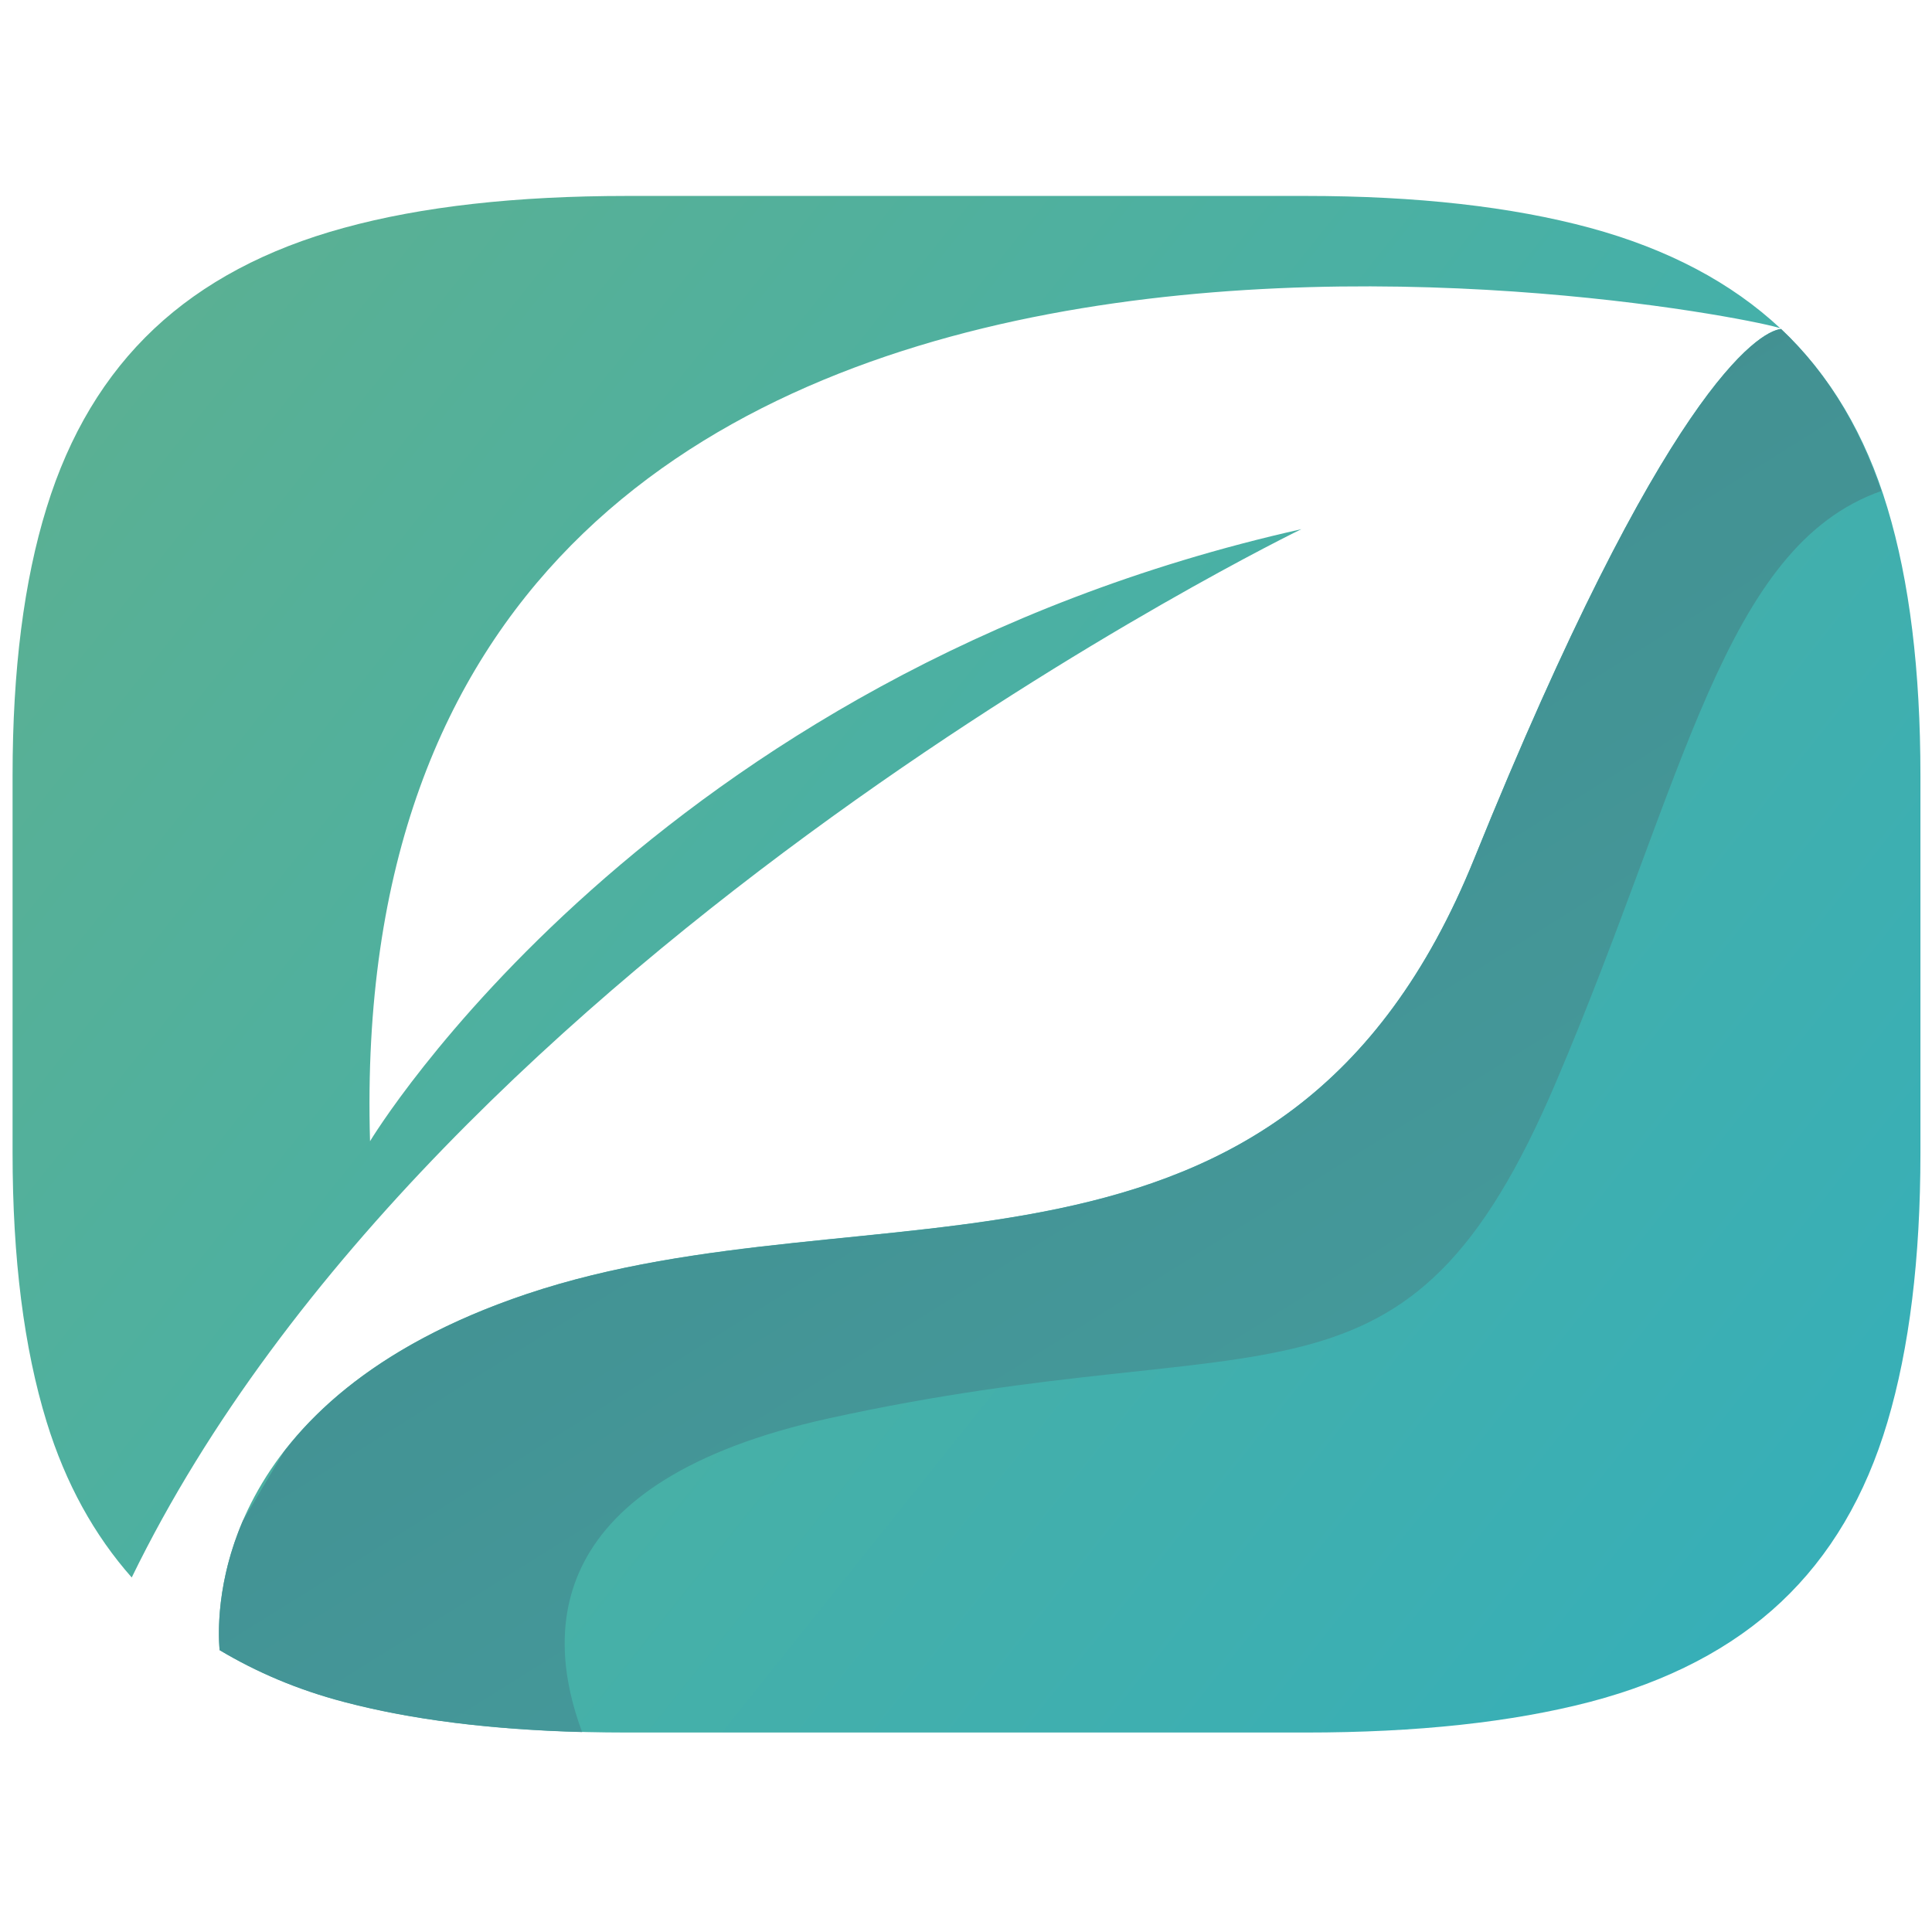
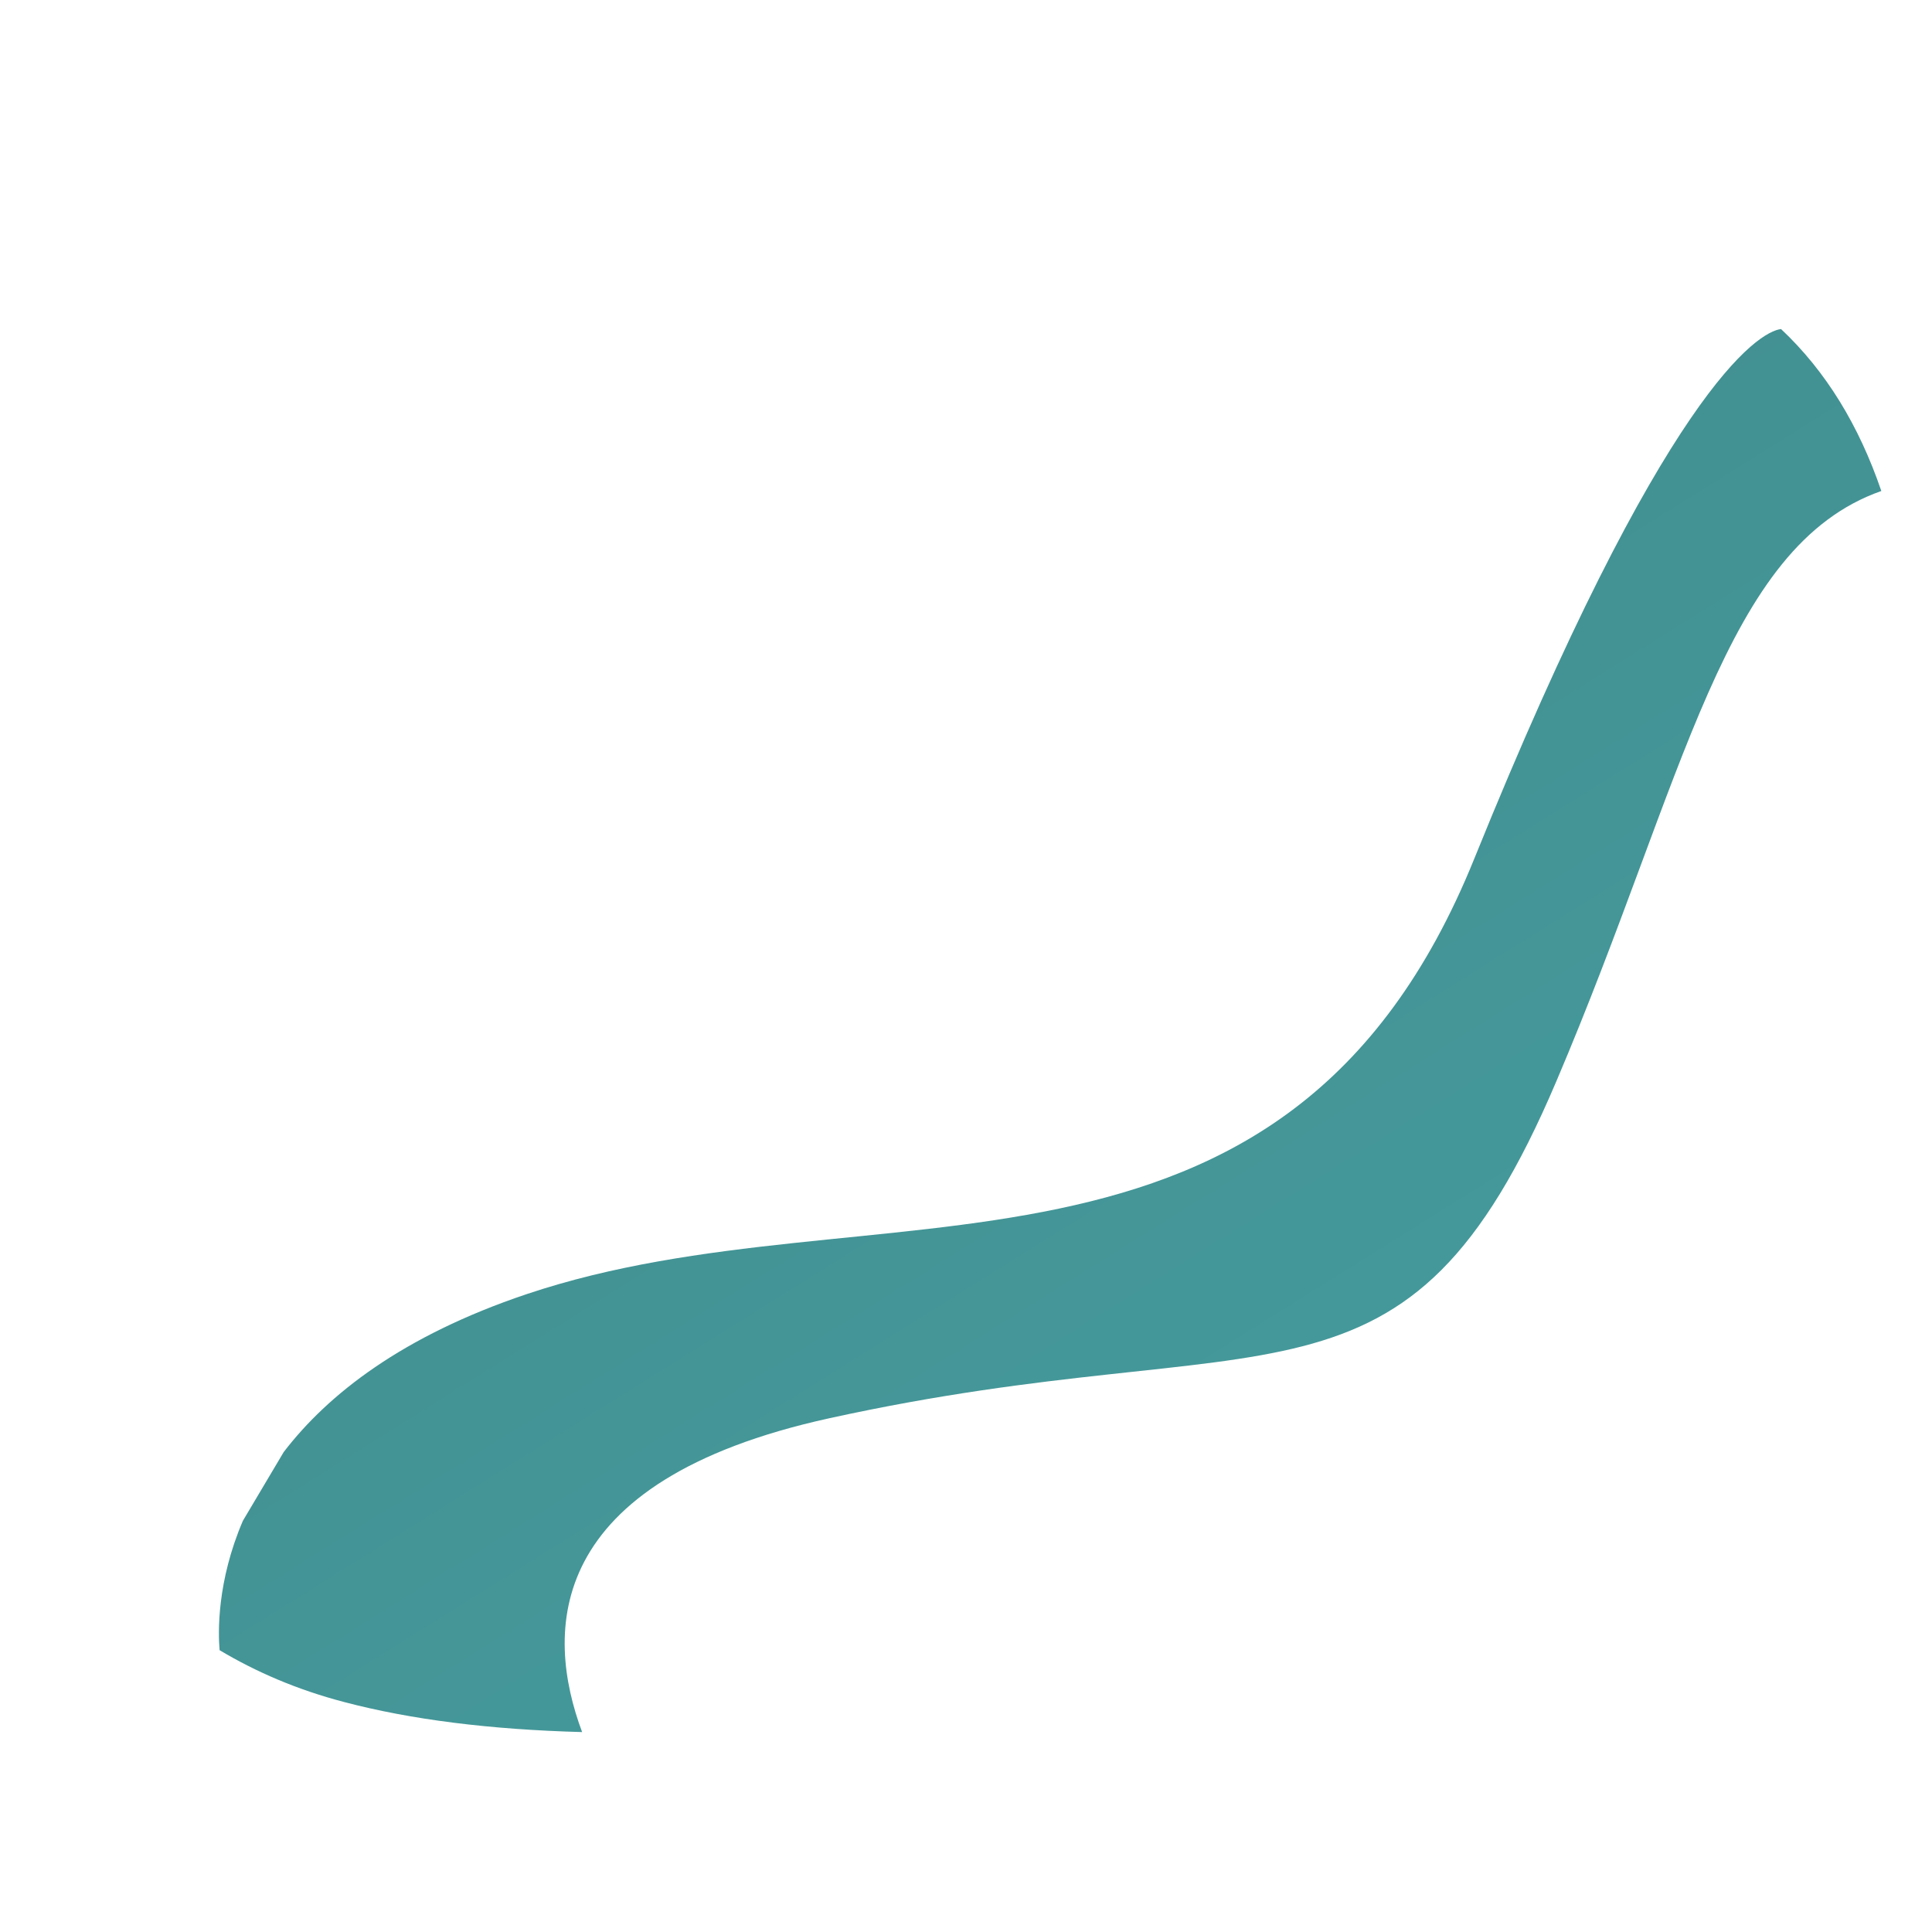
<svg xmlns="http://www.w3.org/2000/svg" width="100%" height="100%" viewBox="0 0 32 32" version="1.1" xml:space="preserve" style="fill-rule:evenodd;clip-rule:evenodd;stroke-linejoin:round;stroke-miterlimit:1.414;">
  <g transform="matrix(0.254,0,0,0.254,-30.414,3.046)">
    <g transform="matrix(1,0,0,1,-73.9,-60.525)">
      <clipPath id="_clip1">
-         <rect x="194.357" y="61.31" width="124.974" height="100.22" />
-       </clipPath>
+         </clipPath>
      <g clip-path="url(#_clip1)">
-         <path d="M182.02,61.32L166.56,61.32C164.46,61.32 163.41,62.37 163.41,64.47L163.41,101.69L96.41,101.69L96.41,64.47C96.41,62.37 95.36,61.32 93.26,61.32L77.8,61.32C75.6,61.32 74.51,62.37 74.51,64.47L74.51,158.38C74.51,160.48 75.61,161.53 77.8,161.53L93.26,161.53C95.36,161.53 96.41,160.48 96.41,158.38L96.41,120.3L163.41,120.3L163.41,158.38C163.41,160.48 164.46,161.53 166.56,161.53L182.02,161.53C184.21,161.53 185.31,160.48 185.31,158.38L185.31,64.47C185.31,62.38 184.21,61.32 182.02,61.32ZM278.5,83.04C235.99,92.58 217.77,122.95 217.77,122.95C215.65,50.75 307.27,68.99 309.73,69.94C306.54,66.96 302.4,64.77 297.32,63.39C292.21,62.01 286.03,61.31 278.78,61.31L234.54,61.31C227.29,61.31 221.13,62 216.07,63.39C211.01,64.77 206.88,66.97 203.69,69.97C200.49,72.98 198.15,76.87 196.68,81.64C195.2,86.41 194.46,92.23 194.46,99.1L194.46,123.72C194.46,130.59 195.2,136.44 196.68,141.25C197.92,145.28 199.79,148.64 202.23,151.4C222.21,110.35 278.5,83.04 278.5,83.04ZM309.78,69.98C308.3,70.15 302.15,73.93 289.78,104.51C277.42,135.09 250.52,125.33 227.96,132.92C207.58,139.78 207.74,153.54 207.96,156.13C210.34,157.55 213.02,158.71 216.08,159.51C221.14,160.85 227.29,161.51 234.55,161.51L278.79,161.51C286.04,161.51 292.22,160.84 297.33,159.51C302.43,158.17 306.59,156 309.78,153C312.98,149.99 315.29,146.08 316.72,141.26C318.15,136.44 318.87,130.59 318.87,123.73L318.87,99.12C318.87,92.25 318.16,86.43 316.72,81.66C315.29,76.88 312.97,72.99 309.78,69.98ZM406.33,61.32L329.46,61.32C326.6,61.32 325.17,62.75 325.17,65.61L325.17,158.37C325.17,160.47 326.26,161.52 328.46,161.52L343.92,161.52C346.02,161.52 347.07,160.47 347.07,158.37L347.07,130.9L406.34,130.9C417.31,130.9 425.19,128.42 429.96,123.45C434.73,118.49 437.12,111.14 437.12,101.41L437.12,90.81C437.12,81.08 434.73,73.73 429.96,68.76C425.18,63.81 417.31,61.32 406.33,61.32ZM415.21,99.26C415.21,103.56 414.21,106.75 412.2,108.85C410.2,110.95 406.76,112 401.89,112L347.06,112L347.06,82.8C347.06,81.65 347.68,81.08 348.92,81.08L401.89,81.08C406.76,81.08 410.19,82.13 412.2,84.23C414.2,86.33 415.21,89.53 415.21,93.82L415.21,99.26ZM463.88,91.31C464.45,88.78 465.48,86.78 466.96,85.3C468.44,83.82 470.4,82.77 472.83,82.15C475.26,81.53 478.34,81.22 482.06,81.22L544.62,81.22C546.81,81.22 547.91,80.17 547.91,78.07L547.91,64.47C547.91,62.37 546.81,61.32 544.62,61.32L481.63,61.32C474.38,61.32 468.22,62.01 463.16,63.4C458.1,64.78 453.97,66.98 450.78,69.98C447.58,72.99 445.24,76.88 443.77,81.65C442.29,86.42 441.55,92.24 441.55,99.11L441.55,123.73C441.55,130.6 442.29,136.45 443.77,141.26C445.25,146.08 447.59,149.99 450.78,153C453.98,156.01 458.1,158.17 463.16,159.51C468.22,160.85 474.37,161.51 481.63,161.51L544.62,161.51C546.81,161.51 547.91,160.46 547.91,158.36L547.91,144.76C547.91,142.66 546.81,141.61 544.62,141.61L482.06,141.61C478.34,141.61 475.26,141.3 472.83,140.68C470.4,140.06 468.44,139.01 466.96,137.53C465.48,136.05 464.46,134.05 463.88,131.52C463.31,128.99 463.02,125.86 463.02,122.14L463.02,119.71L543.9,119.71C546,119.71 547.05,118.66 547.05,116.56L547.05,105.25C547.05,103.15 546,102.1 543.9,102.1L463.02,102.1L463.02,100.67C463.02,96.97 463.31,93.84 463.88,91.31Z" style="fill:url(#_Linear2);fill-rule:nonzero;" />
-       </g>
+         </g>
    </g>
    <g transform="matrix(1,0,0,1,-73.9,-60.525)">
      <path d="M316.32,80.55C314.87,76.3 312.72,72.75 309.78,69.99C308.3,70.16 302.15,73.94 289.78,104.52C277.42,135.1 250.52,125.34 227.96,132.93C219.88,135.65 215.03,139.45 212.14,143.22L209.48,147.7C207.78,151.66 207.86,154.99 207.96,156.14C210.34,157.56 213.02,158.72 216.08,159.52C220.44,160.67 225.61,161.32 231.6,161.48C229.17,154.98 229.06,145.12 247.7,141.02C276.62,134.66 285.3,142.18 295.13,119.04C303.54,99.28 306.03,84.17 316.32,80.55Z" style="fill:url(#_Linear3);fill-rule:nonzero;" />
    </g>
  </g>
  <defs>
    <linearGradient id="_Linear2" x1="0" y1="0" x2="1" y2="0" gradientUnits="userSpaceOnUse" gradientTransform="matrix(-366.119,-310.594,310.594,-366.119,475.92,251.158)">
      <stop offset="0" style="stop-color:rgb(0,175,239);stop-opacity:1" />
      <stop offset="1" style="stop-color:rgb(135,176,102);stop-opacity:1" />
    </linearGradient>
    <linearGradient id="_Linear3" x1="0" y1="0" x2="1" y2="0" gradientUnits="userSpaceOnUse" gradientTransform="matrix(-94.281,-154.434,154.434,-94.281,285.31,155.592)">
      <stop offset="0" style="stop-color:rgb(69,155,157);stop-opacity:1" />
      <stop offset="1" style="stop-color:rgb(62,126,125);stop-opacity:1" />
    </linearGradient>
  </defs>
</svg>